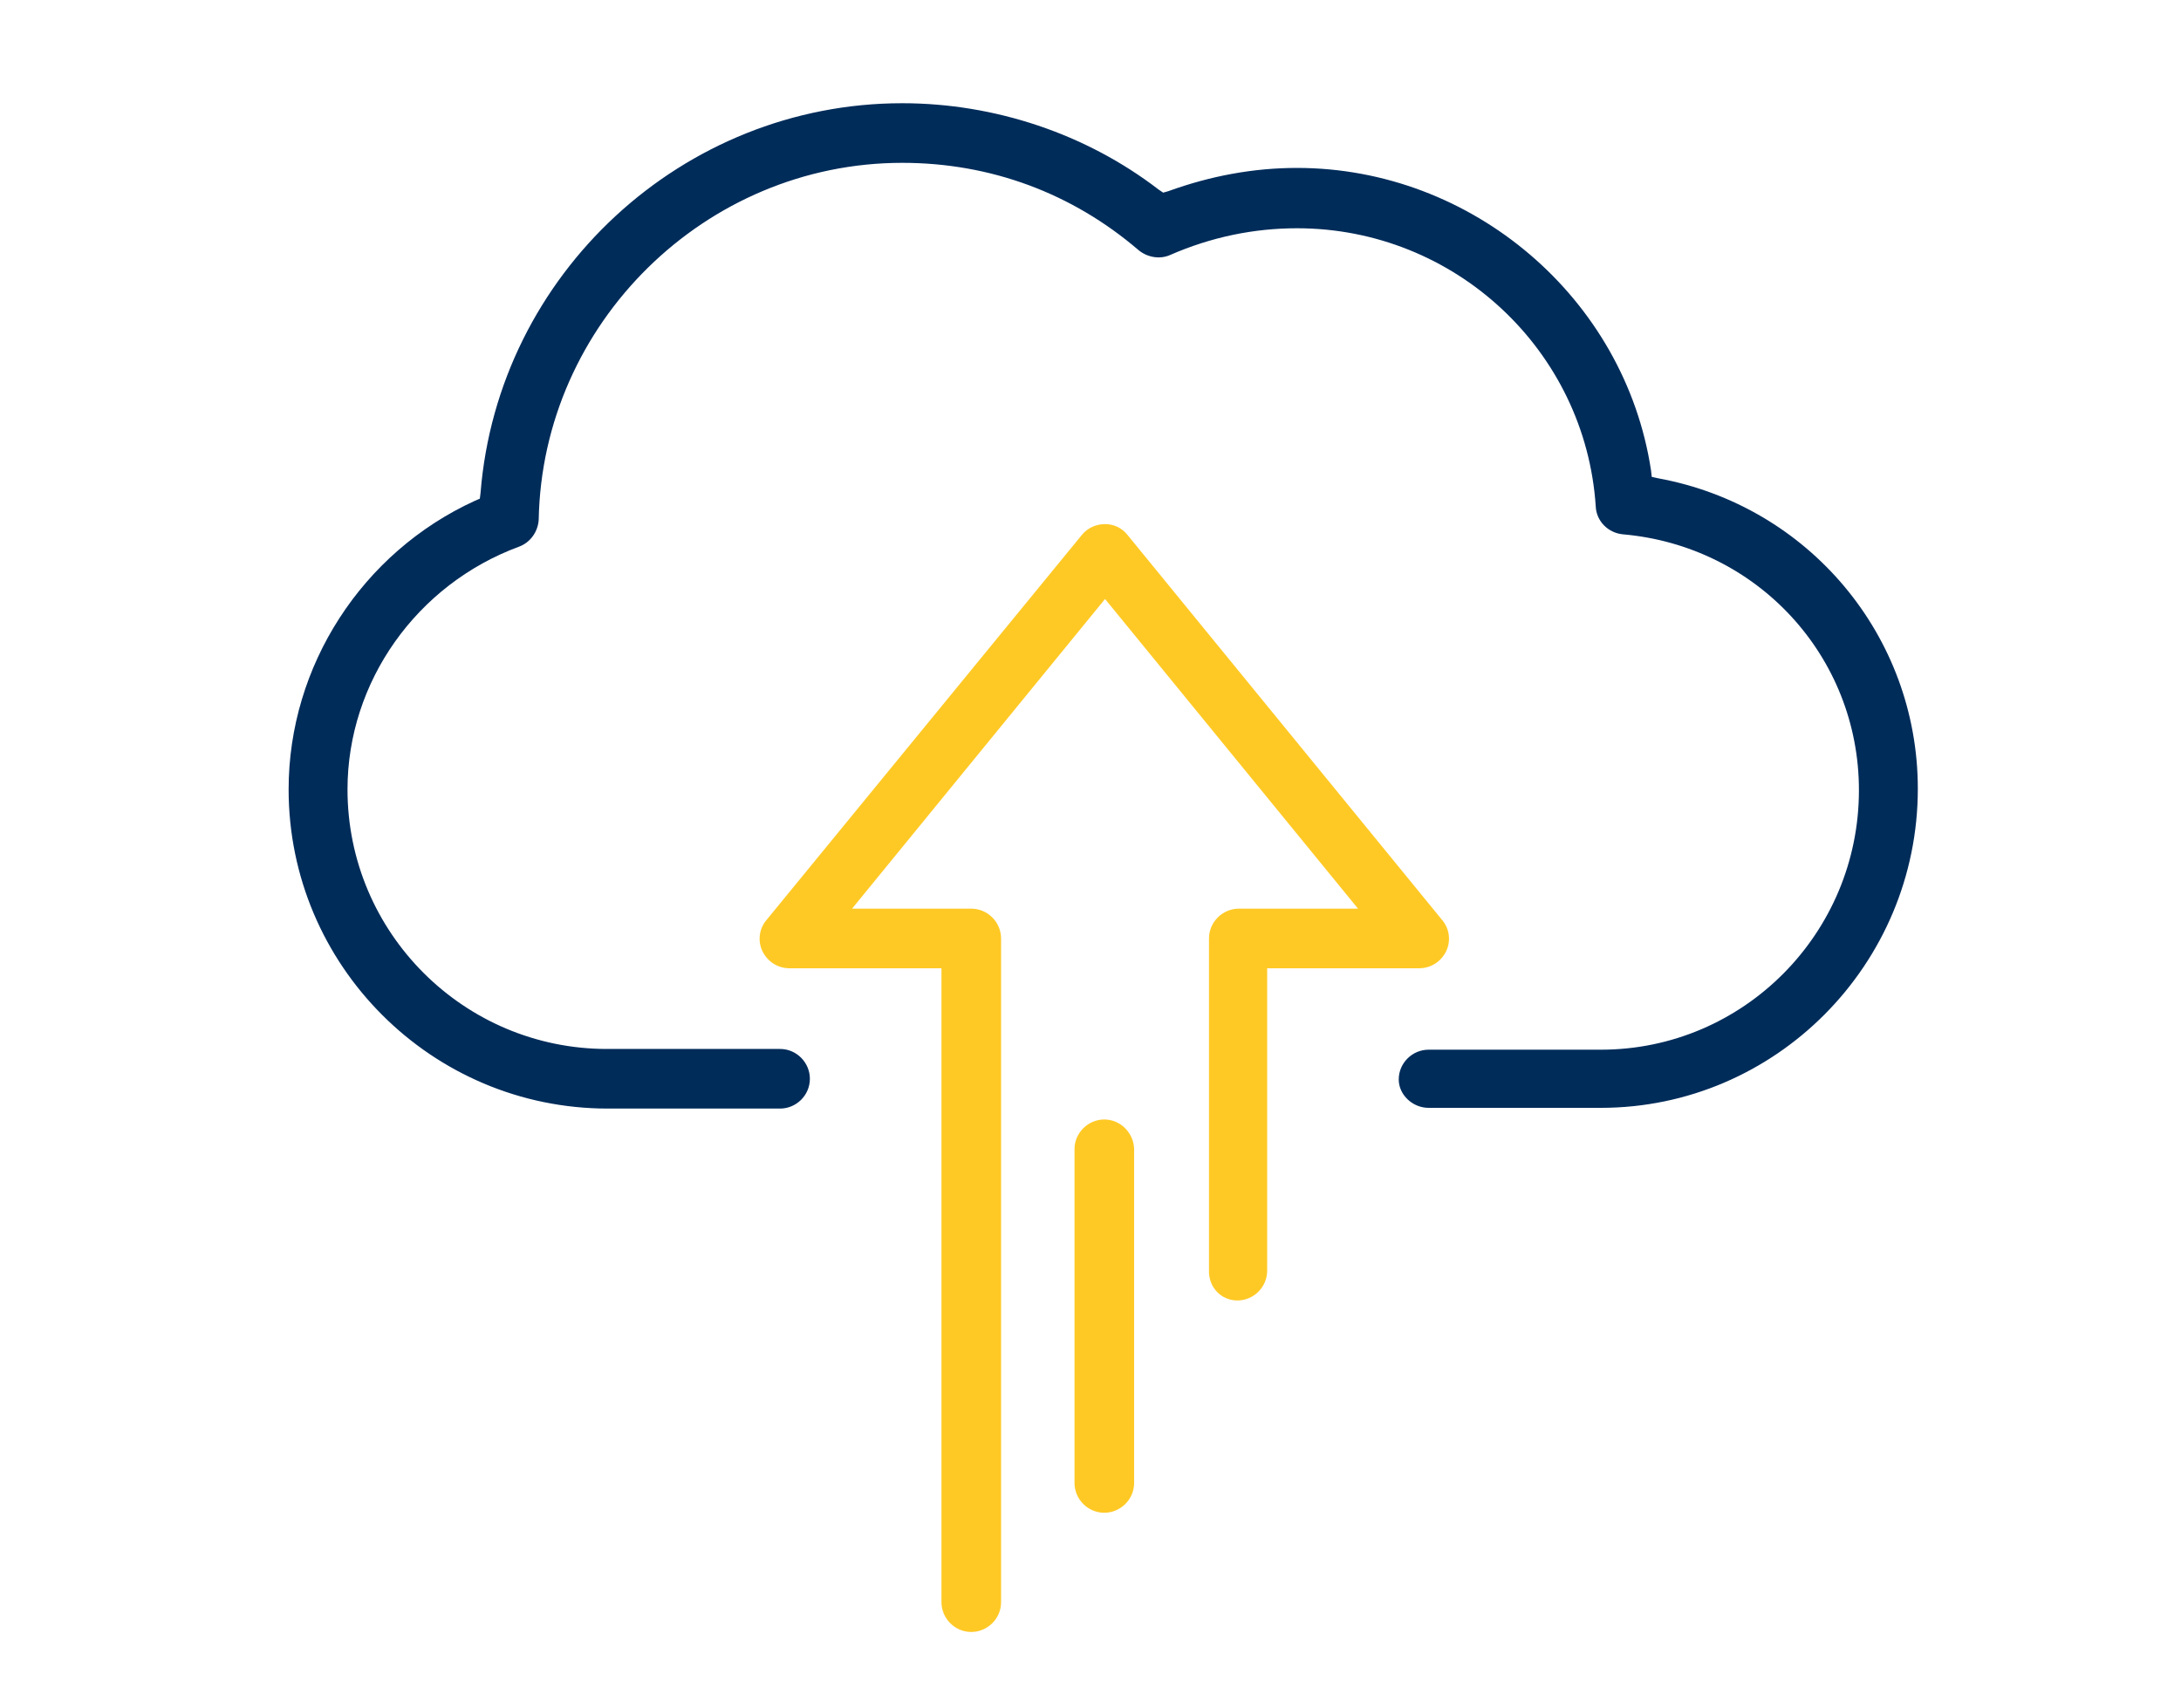
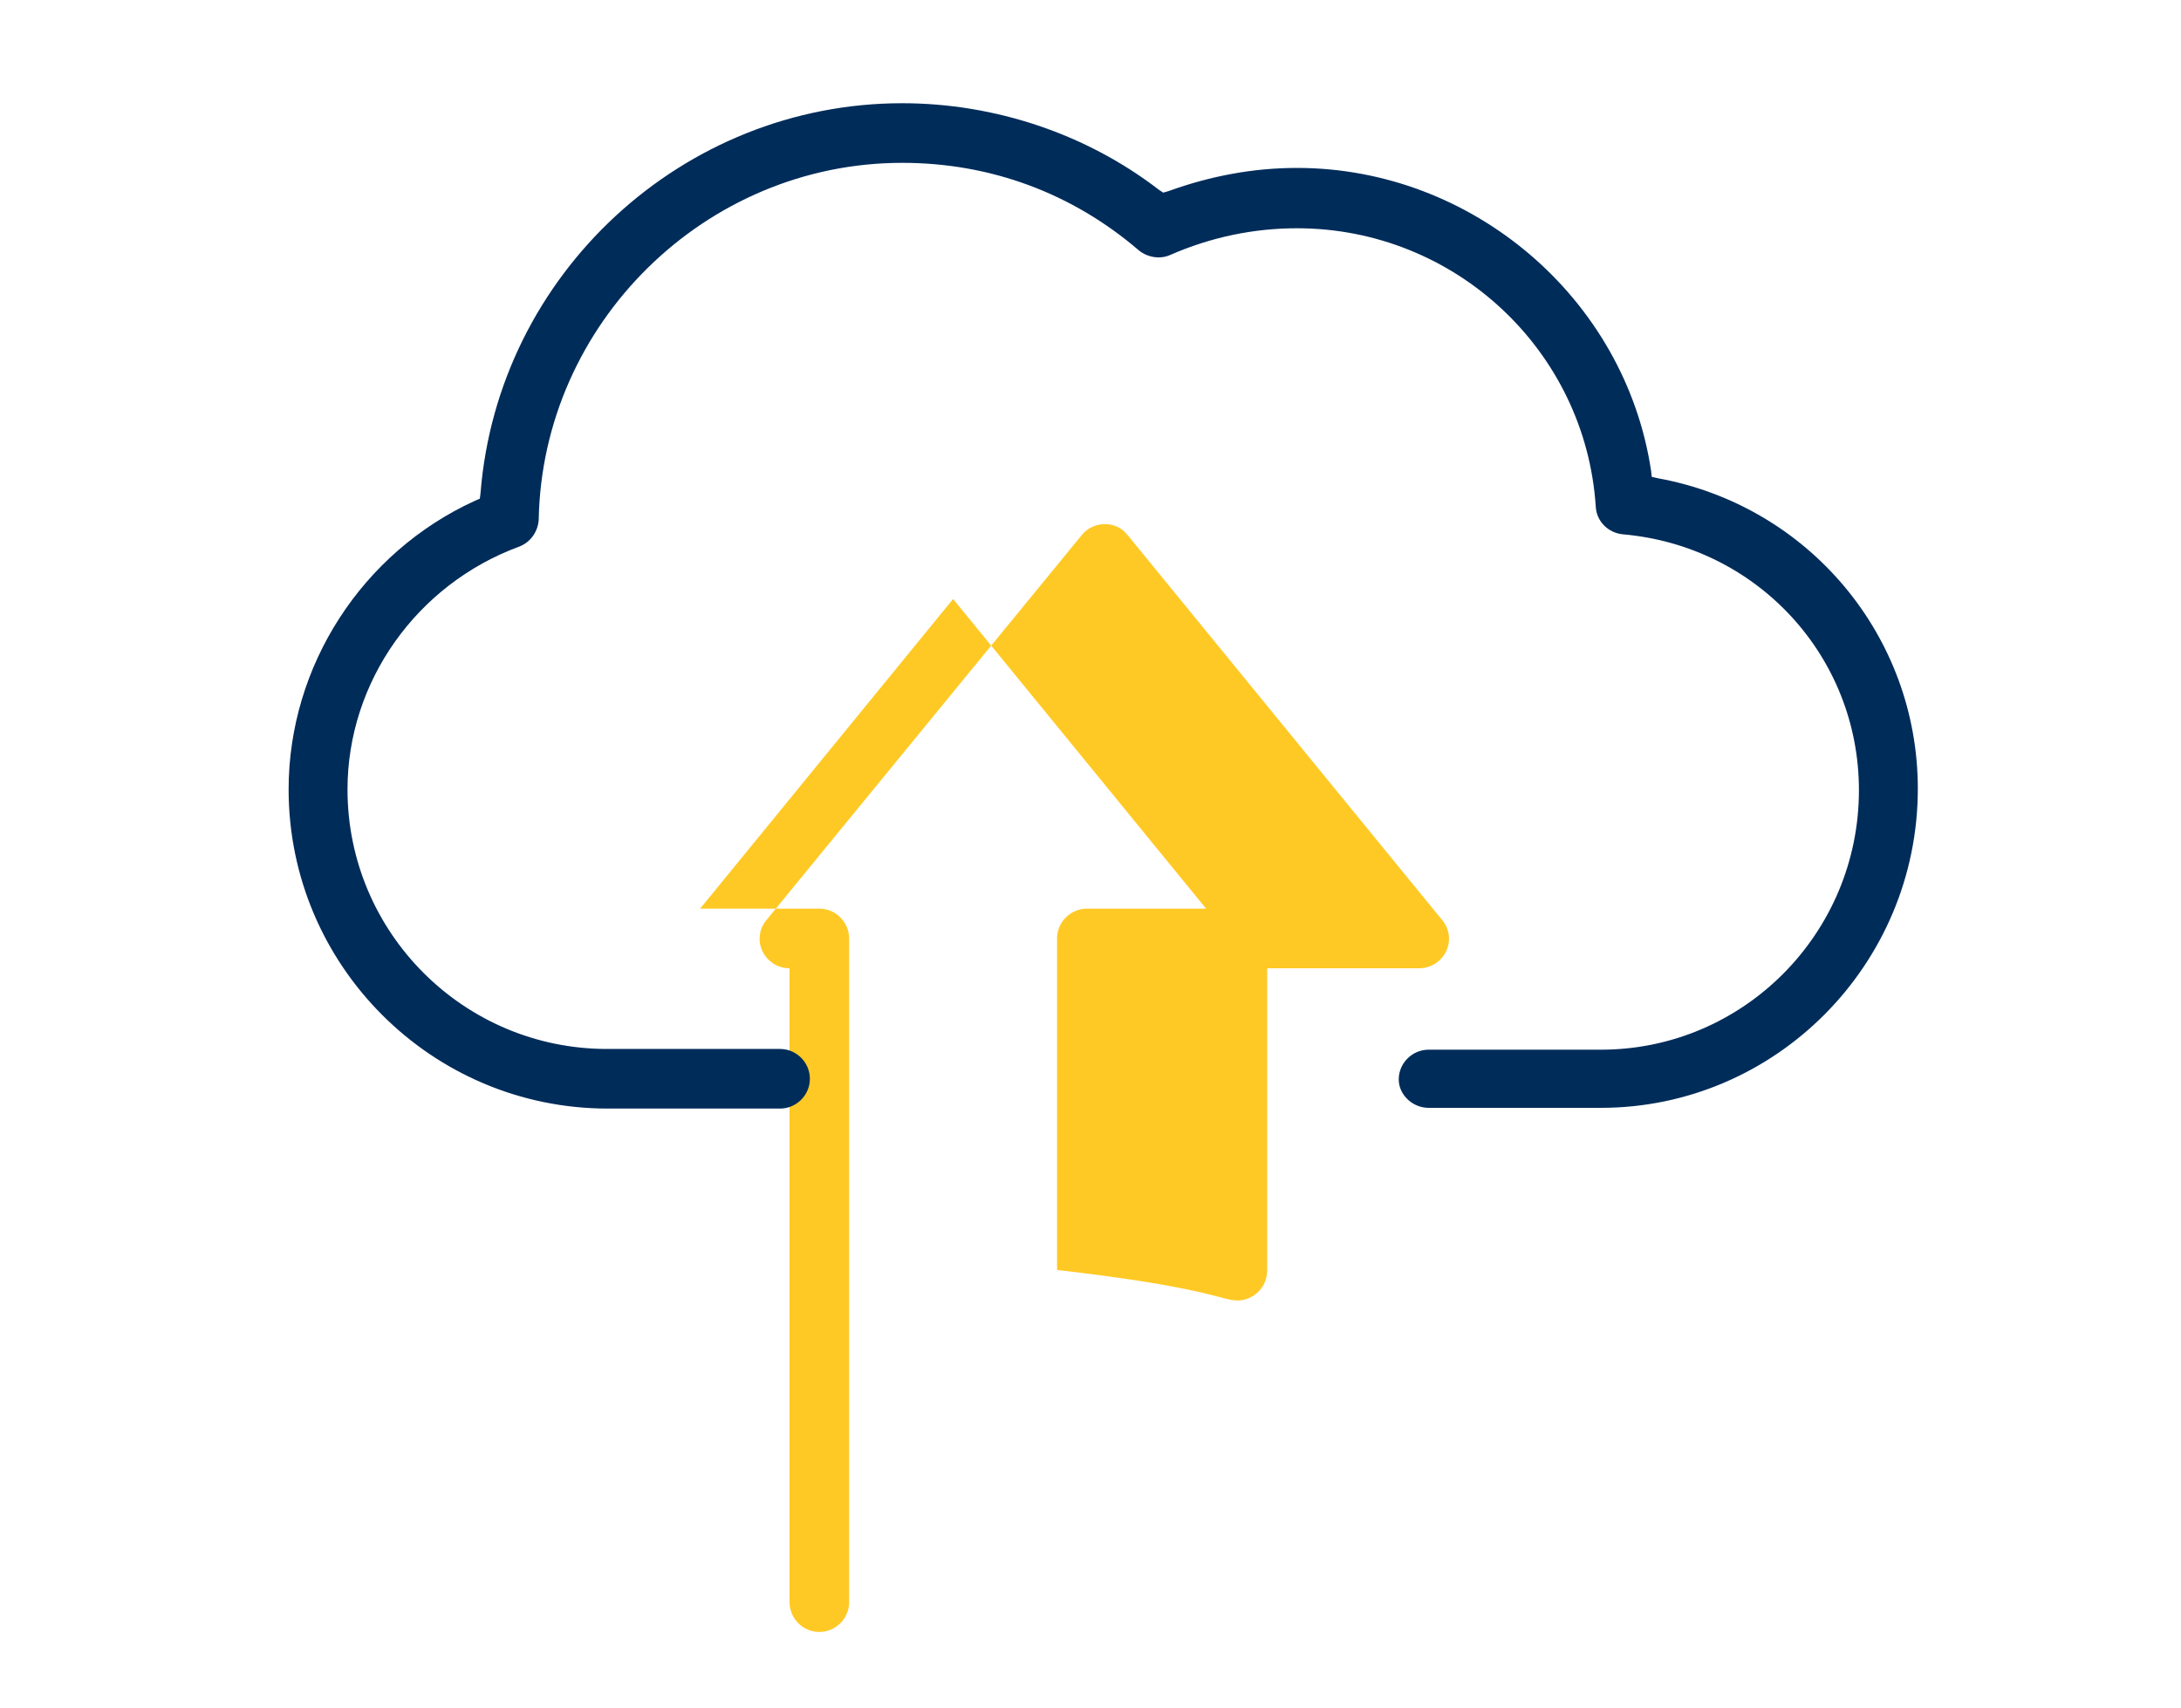
<svg xmlns="http://www.w3.org/2000/svg" id="Capa_1" x="0px" y="0px" viewBox="0 0 300 235" style="enable-background:new 0 0 300 235;" xml:space="preserve">
  <g>
-     <path style="fill:#FFC925;" d="M170.2,178.9c2.2,0,4.1-1.8,4.1-4.1v-41.6h20.9c1.6,0,3-0.9,3.7-2.3c0.7-1.4,0.5-3.1-0.5-4.3  l-43.3-53c-0.8-1-1.9-1.5-3.1-1.5c-1.2,0-2.4,0.5-3.2,1.5l-43.4,53c-1,1.2-1.2,2.9-0.5,4.3c0.7,1.4,2.1,2.3,3.7,2.3h20.9v87.2  c0,2.2,1.8,4.1,4.1,4.1c2.2,0,4.1-1.8,4.1-4.1v-91.3c0-2.2-1.8-4.1-4.1-4.1h-16.4l34.8-42.6l34.8,42.6h-16.4  c-2.2,0-4.1,1.8-4.1,4.1v45.6C166.2,177.1,168,178.9,170.2,178.9z" />
-     <path style="fill:#FFC925;" d="M151.9,154c-2.2,0-4.1,1.8-4.1,4.1v45.9c0,2.2,1.8,4.1,4.1,4.1c2.2,0,4.1-1.8,4.1-4.1V158  C155.9,155.8,154.1,154,151.9,154z" />
+     <path style="fill:#FFC925;" d="M170.2,178.9c2.2,0,4.1-1.8,4.1-4.1v-41.6h20.9c1.6,0,3-0.9,3.7-2.3c0.7-1.4,0.5-3.1-0.5-4.3  l-43.3-53c-0.8-1-1.9-1.5-3.1-1.5c-1.2,0-2.4,0.5-3.2,1.5l-43.4,53c-1,1.2-1.2,2.9-0.5,4.3c0.7,1.4,2.1,2.3,3.7,2.3v87.2  c0,2.2,1.8,4.1,4.1,4.1c2.2,0,4.1-1.8,4.1-4.1v-91.3c0-2.2-1.8-4.1-4.1-4.1h-16.4l34.8-42.6l34.8,42.6h-16.4  c-2.2,0-4.1,1.8-4.1,4.1v45.6C166.2,177.1,168,178.9,170.2,178.9z" />
    <path style="fill:#002C5A;" d="M196.5,152.4h23.7c24,0,43.6-19.7,43.6-43.9c0-21-15-38.9-35.7-42.7l-0.9-0.2l-0.1-0.9  c-3.6-23.7-24.6-41.6-48.7-41.6c-6,0-11.9,1.1-17.7,3.2l-0.7,0.2l-0.6-0.4c-10-7.7-22.6-11.9-35.3-11.9c-30.2,0-55.6,23.5-58,53.6  l-0.1,0.8l-0.7,0.3C49.8,76,39.7,91.6,39.7,108.6c0,24.2,19.7,43.9,43.9,43.9h23.7c2.2,0,4.1-1.8,4.1-4.1c0-2.2-1.8-4.1-4.1-4.1  H83.5c-19.7,0-35.7-16-35.7-35.7c0-14.8,9.5-28.2,23.6-33.4c1.6-0.6,2.6-2.1,2.7-3.7c0.5-27,22.9-49.1,50-49.1  c12.2,0,23.4,4.2,32.5,12c1.2,1,2.9,1.3,4.3,0.7c5.7-2.5,11.6-3.7,17.5-3.7c21.7,0,39.7,16.8,41.1,38.3c0.1,2,1.7,3.6,3.7,3.8  c18.5,1.6,32.5,16.8,32.5,35.2c0,19.7-15.9,35.7-35.5,35.7h-23.7c-2.2,0-4.1,1.8-4.1,4.1C192.4,150.6,194.3,152.4,196.5,152.4z" />
  </g>
</svg>